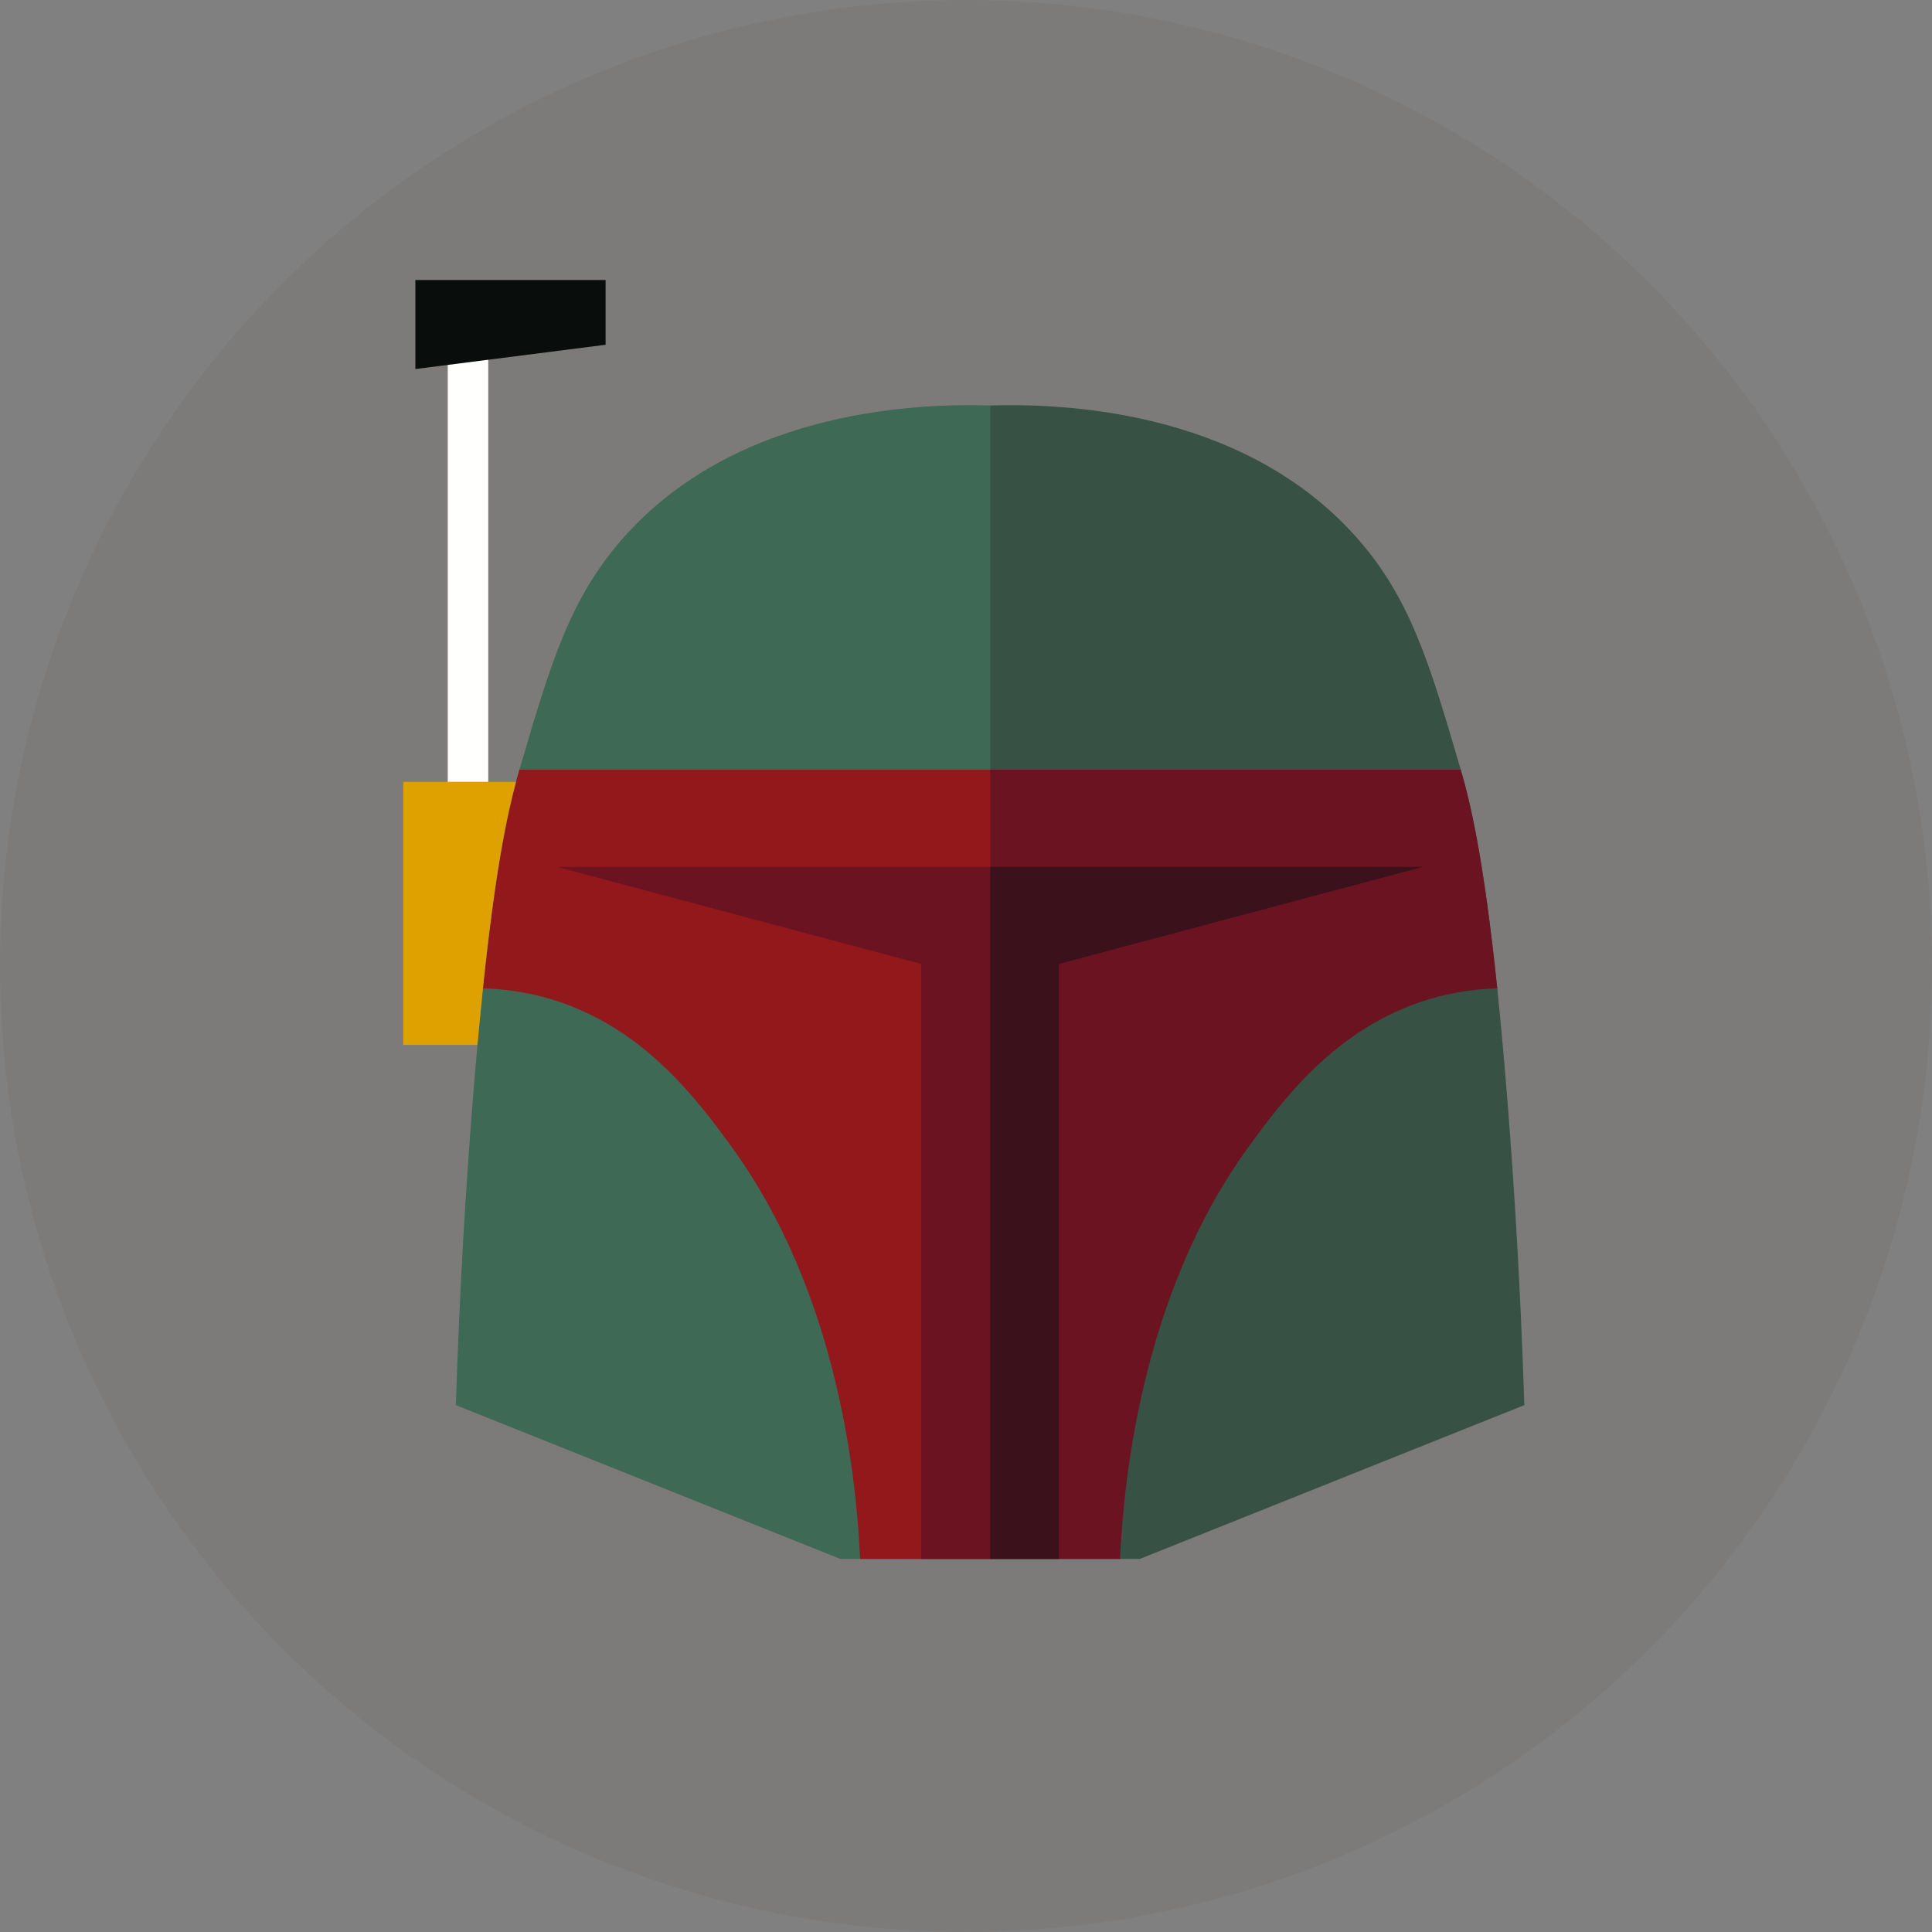
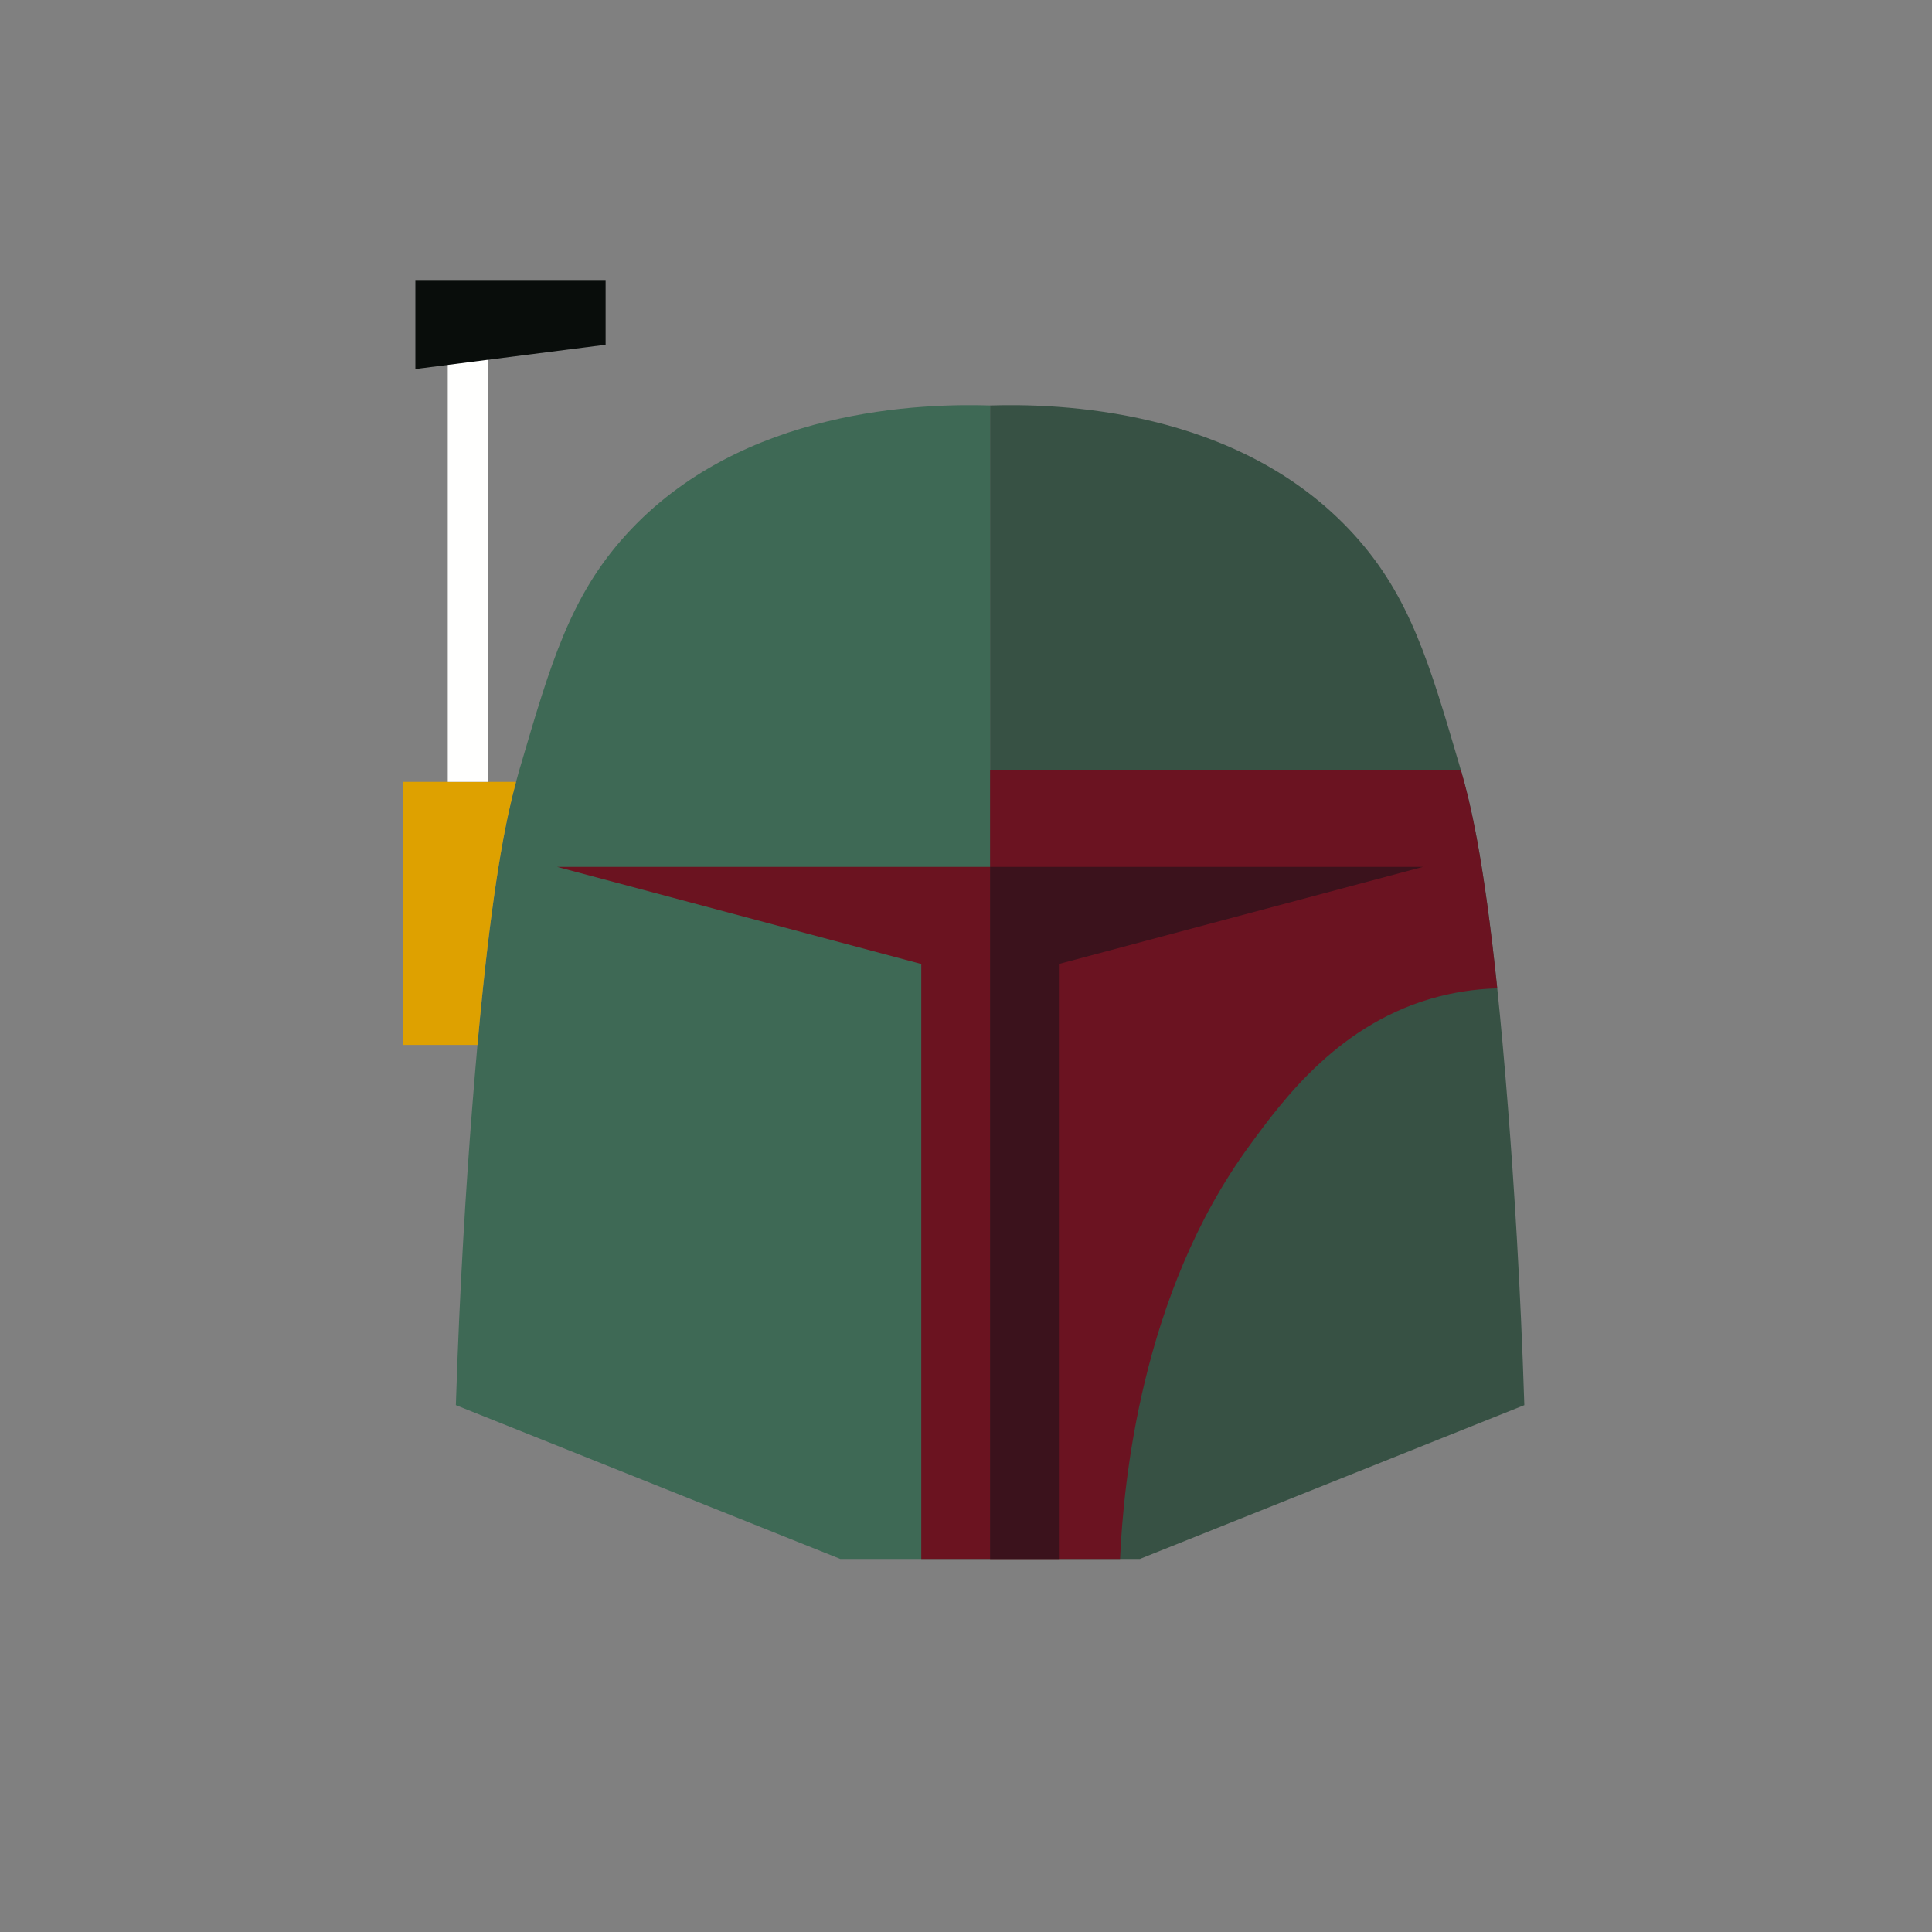
<svg xmlns="http://www.w3.org/2000/svg" id="_Слой_1" data-name="Слой 1" viewBox="0 0 436 436">
  <rect x="0" y="0" width="436" height="436" fill="#808080" stroke="none" />
  <defs>
    <style>
      .cls-1 {
        fill: #3b121c;
      }

      .cls-1, .cls-2, .cls-3, .cls-4, .cls-5, .cls-6, .cls-7, .cls-8, .cls-9, .cls-10 {
        stroke-width: 0px;
      }

      .cls-2 {
        fill: #3e6955;
      }

      .cls-3 {
        fill: #375144;
      }

      .cls-4 {
        fill: #090d0b;
      }

      .cls-5 {
        fill: #dea100;
      }

      .cls-6 {
        fill: #92181c;
      }

      .cls-7 {
        fill: #7d7b7a;
      }

      .cls-8 {
        fill: #fffffe;
      }

      .cls-9 {
        fill: #6b1320;
      }

      .cls-10 {
        fill: #6b1321;
      }
    </style>
  </defs>
-   <circle class="cls-7" cx="218" cy="218" r="218" />
  <g>
    <path class="cls-2" d="m223.437,91.504v260.307h-33.803l-86.76-34.708c.868-27.246,2.347-49.997,3.653-66.675.411-5.225.813-10.084,1.224-14.614.411-4.585.822-8.832,1.233-12.769,2.758-26.387,5.398-38.891,7.471-46.6.265-.987.511-1.89.758-2.74.101-.31.183-.621.274-.913,6.777-23.09,11.216-38.242,23.747-52.061,26.177-28.88,67.47-29.666,82.202-29.227Z" />
-     <path class="cls-6" d="m223.437,173.706v178.105h-29.328c-.767-17.025-4.686-59.697-29.127-93.162-7.69-10.531-20.505-28.067-42.928-33.794-5.252-1.333-9.819-1.726-13.07-1.808,3.106-29.748,6.074-41.85,8.229-49.34h106.224Z" />
    <polygon class="cls-9" points="223.437 195.626 223.437 351.81 207.91 351.81 207.91 217.547 125.708 195.626 223.437 195.626" />
    <path class="cls-3" d="m223.437,91.504v260.307s33.803,0,33.803,0l86.76-34.708c-.868-27.246-2.347-49.997-3.653-66.675-.822-10.504-1.644-19.555-2.457-27.382-3.106-29.748-6.074-41.85-8.229-49.34-.101-.31-.183-.621-.274-.913-6.777-23.09-11.216-38.242-23.747-52.061-26.177-28.88-67.47-29.666-82.202-29.227Z" />
    <path class="cls-10" d="m223.437,173.706v178.105s29.328,0,29.328,0c.767-17.025,4.686-59.697,29.127-93.162,7.69-10.531,20.505-28.067,42.928-33.794,5.252-1.333,9.819-1.726,13.07-1.808-3.106-29.748-6.074-41.85-8.229-49.34h-106.224Z" />
    <polygon class="cls-1" points="223.437 195.626 223.437 351.81 238.964 351.81 238.964 217.547 321.166 195.626 223.437 195.626" />
    <path class="cls-5" d="m116.455,176.446c-2.073,7.709-4.713,20.212-7.471,46.6-.411,3.937-.822,8.184-1.233,12.769h-16.751v-59.368h25.455Z" />
    <rect class="cls-8" x="101.047" y="78.717" width="9.134" height="97.729" />
    <polygon class="cls-4" points="136.668 63.19 136.668 77.803 93.74 83.283 93.74 63.19 136.668 63.19" />
  </g>
</svg>